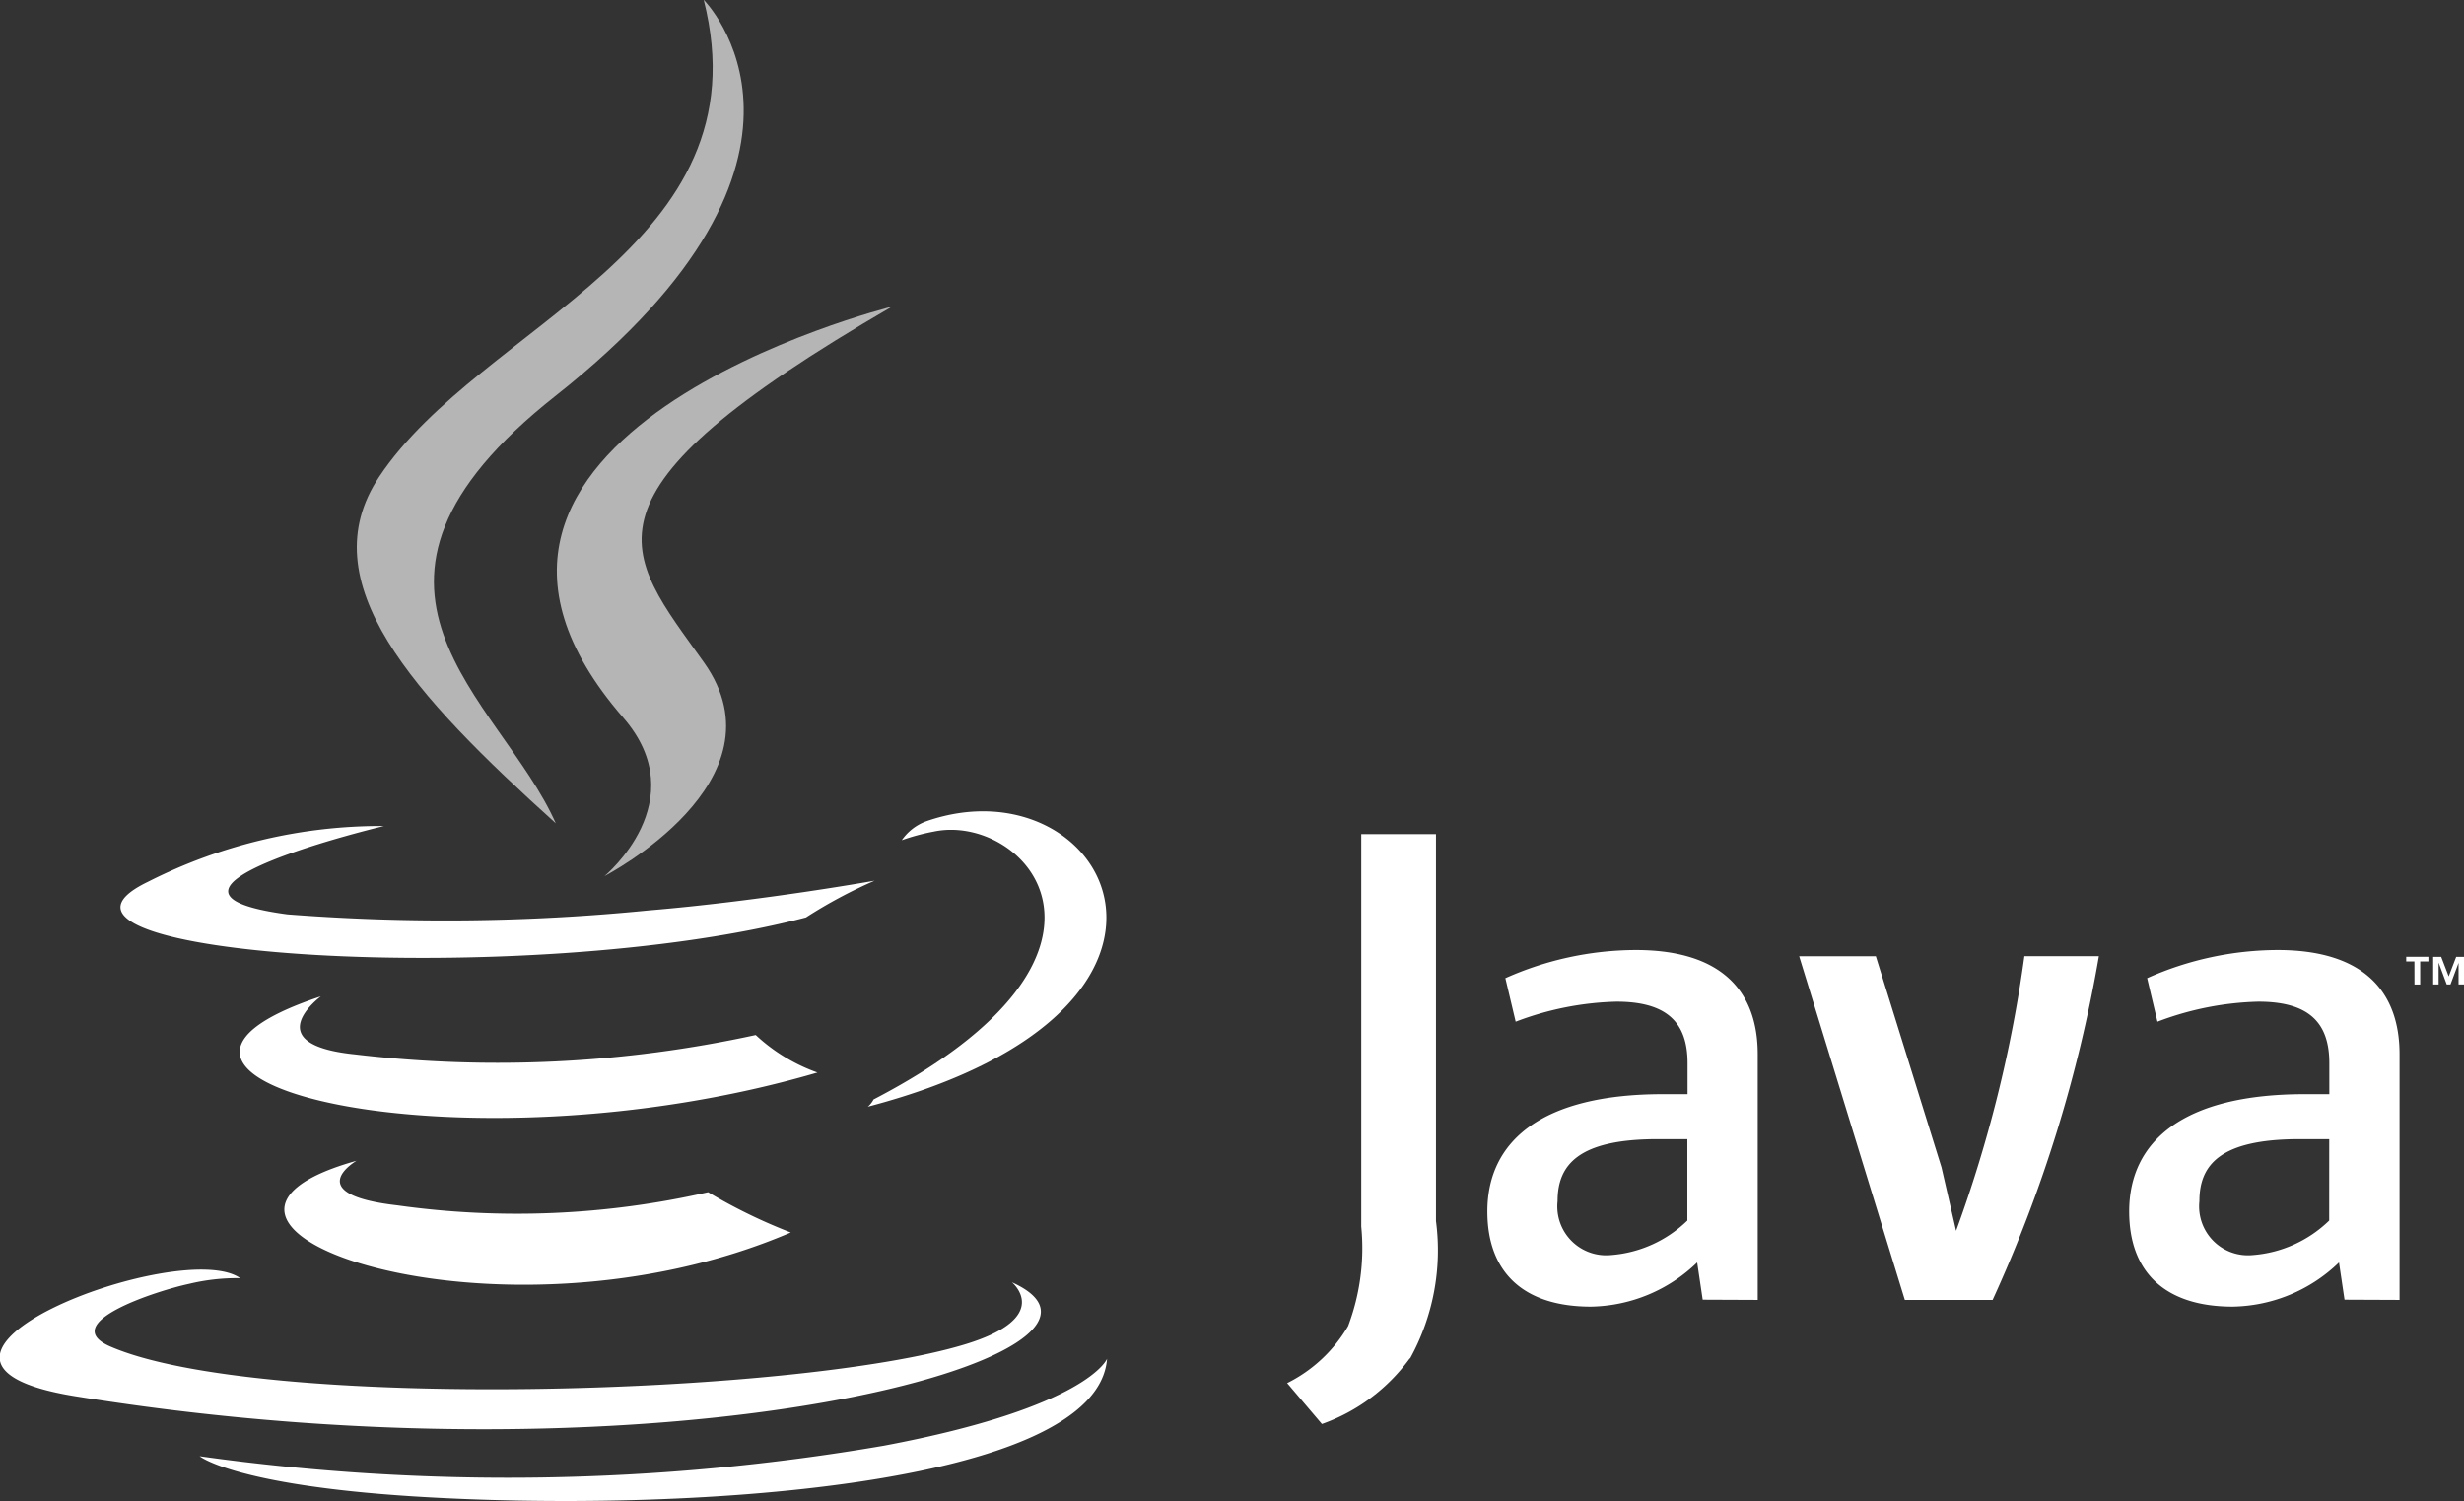
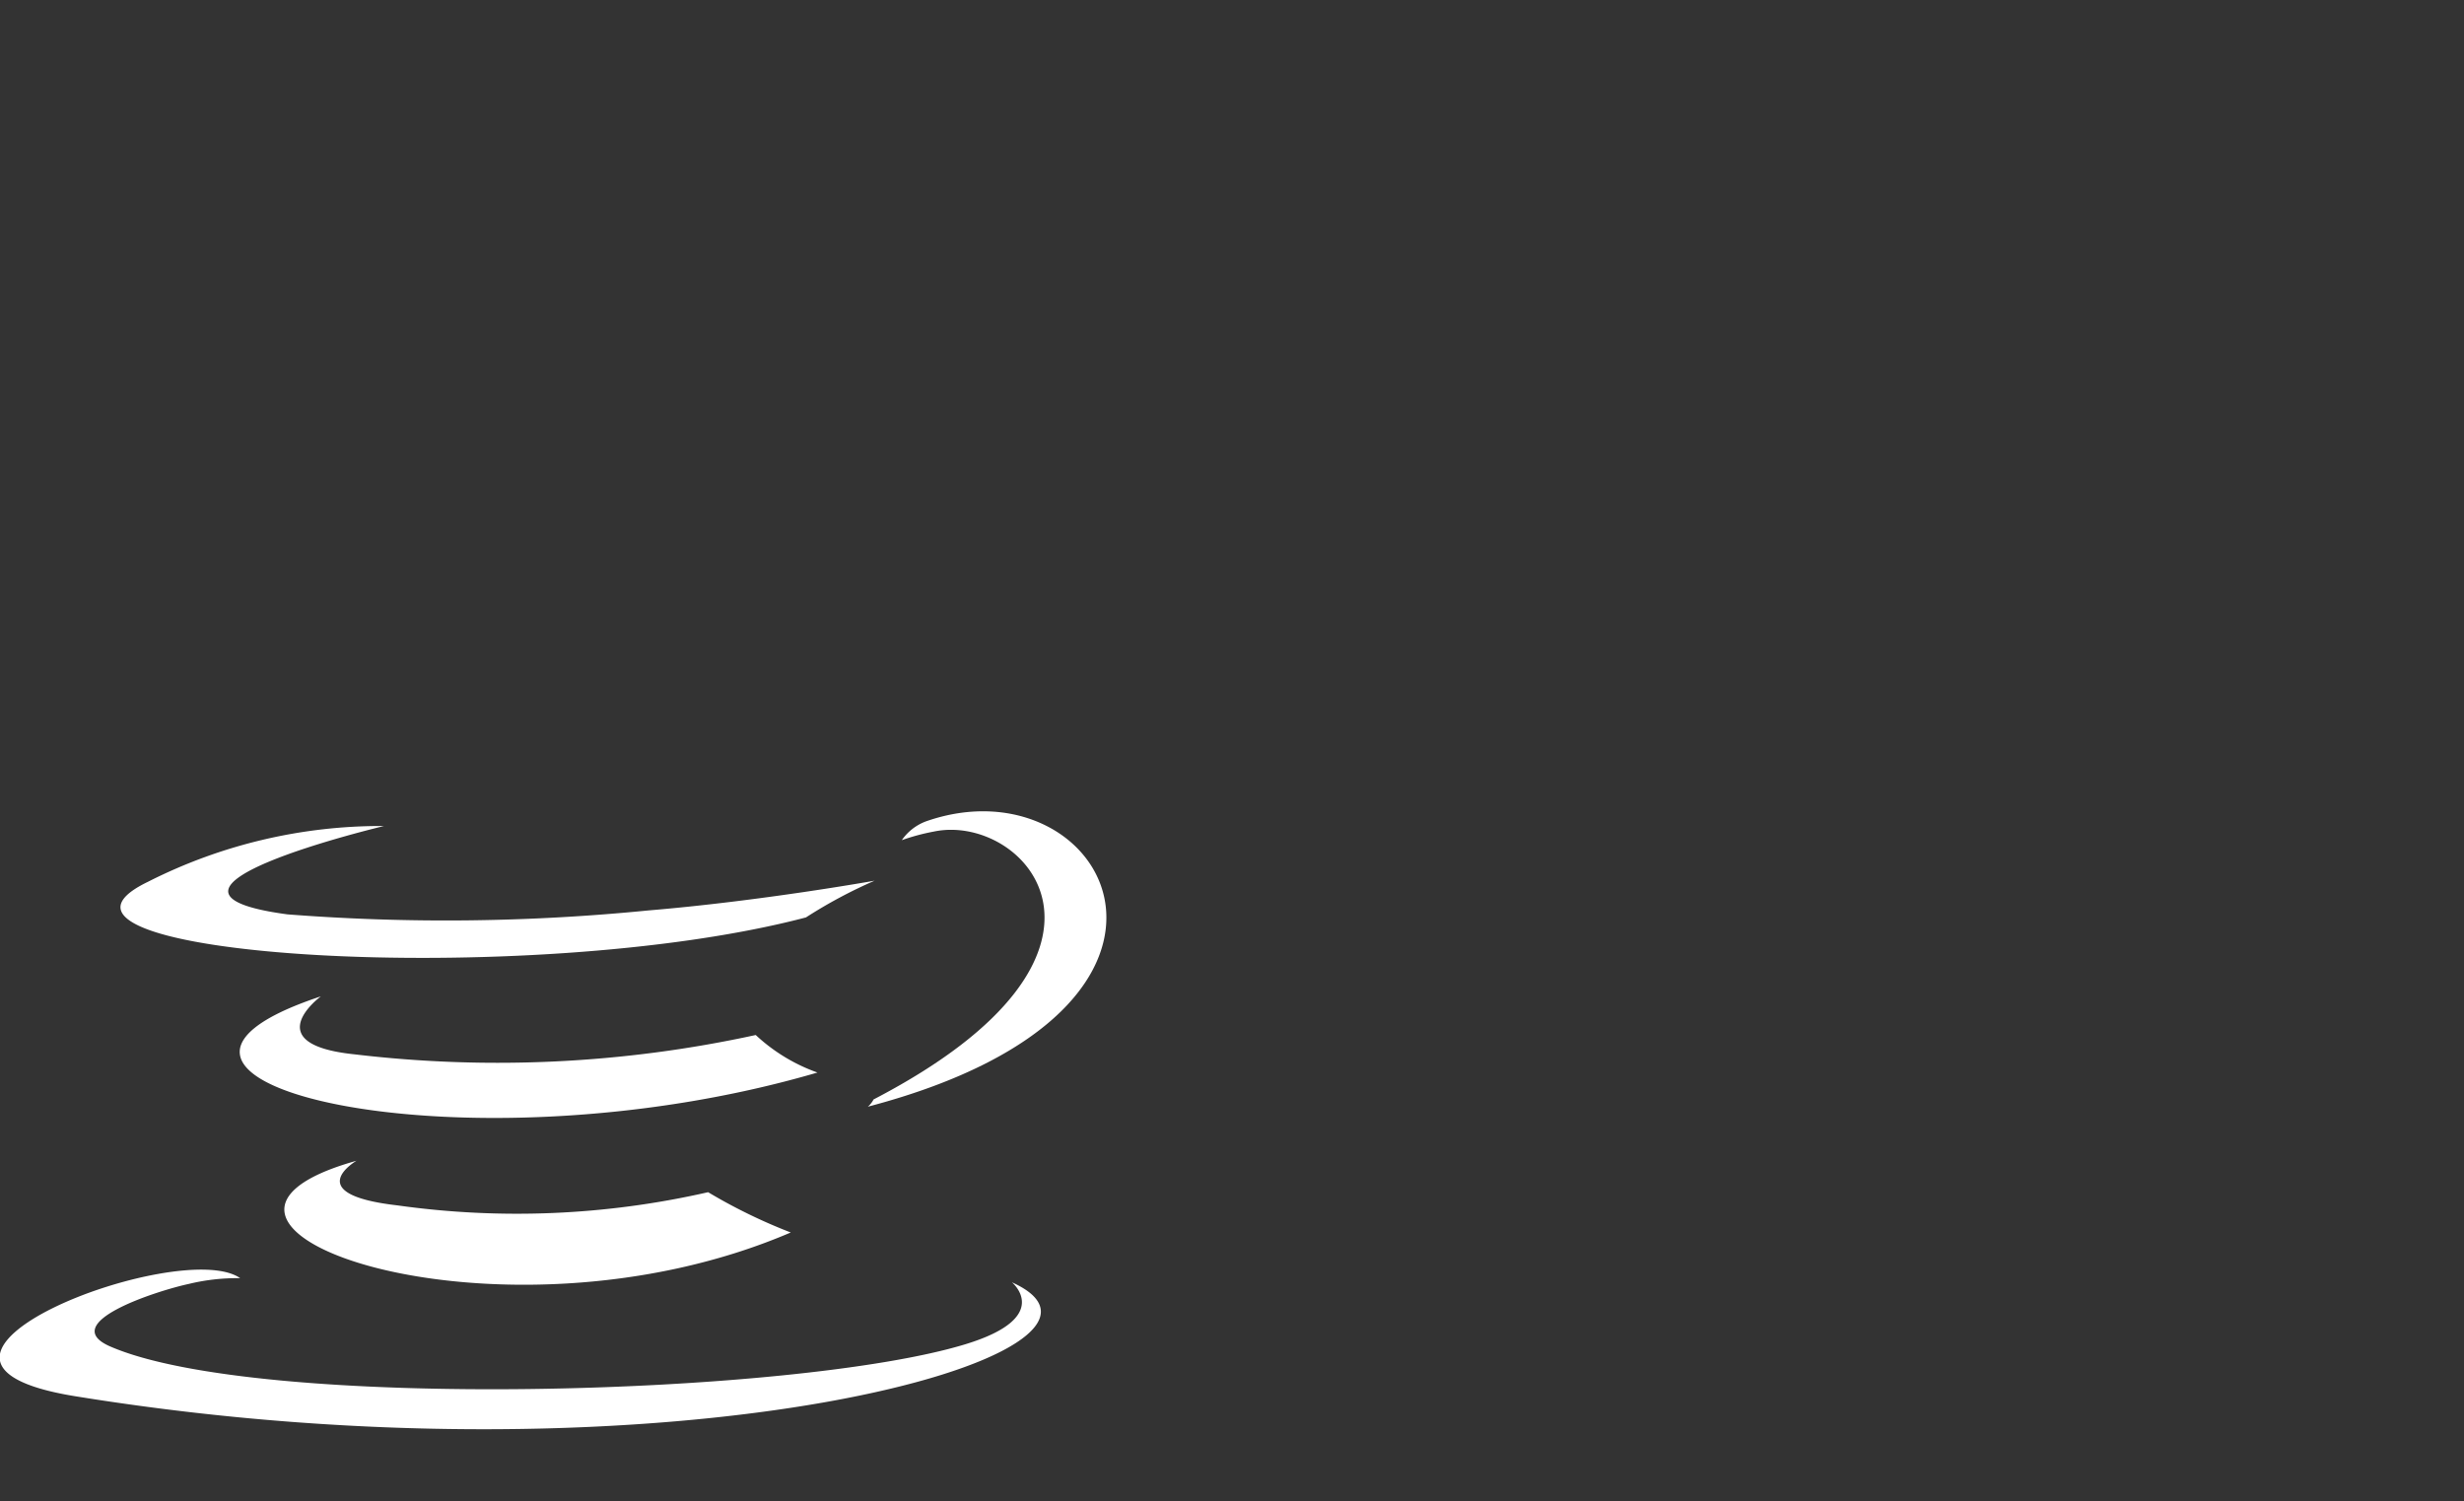
<svg xmlns="http://www.w3.org/2000/svg" width="52.529" height="32" viewBox="0 0 52.529 32">
  <rect x="0" y="0" width="52.529" height="32" fill="#333333" stroke="none" />
  <g id="Java" transform="translate(-668.741 -521)">
    <path id="Path_840" data-name="Path 840" d="M73.489,92.035s-1.222.711.871.951a18.307,18.307,0,0,0,6.625-.281,11.533,11.533,0,0,0,1.762.859C76.483,96.25,68.569,93.41,73.489,92.035Zm-.766-3.5s-1.371,1.015.724,1.231A25.853,25.853,0,0,0,82,89.354a3.785,3.785,0,0,0,1.316.8C75.74,92.371,67.3,90.33,72.723,88.532Z" transform="translate(602.852 453.712)" fill="#fff" fill-rule="evenodd" />
-     <path id="Path_841" data-name="Path 841" d="M97.88,41.893c1.544,1.778-.4,3.377-.4,3.377s3.92-2.023,2.119-4.557c-1.681-2.362-2.97-3.536,4.009-7.583C103.6,33.129,92.648,35.864,97.88,41.893Z" transform="translate(584.148 494.408)" fill="#b5b5b5" fill-rule="evenodd" />
    <path id="Path_842" data-name="Path 842" d="M73.314,83.728s.9.746-1,1.323c-3.615,1.1-15.05,1.425-18.226.044-1.141-.5,1-1.186,1.673-1.331a4.379,4.379,0,0,1,1.1-.124c-1.27-.894-8.207,1.756-3.523,2.516C66.116,88.226,76.626,85.223,73.314,83.728ZM59.929,74s-5.816,1.382-2.059,1.884a43.7,43.7,0,0,0,7.693-.084c2.407-.2,4.823-.634,4.823-.634a10.289,10.289,0,0,0-1.463.783c-5.907,1.554-17.315.83-14.031-.758A10.991,10.991,0,0,1,59.929,74Zm10.433,5.831c6-3.119,3.228-6.117,1.29-5.713a4.564,4.564,0,0,0-.686.184,1.093,1.093,0,0,1,.513-.4c3.833-1.347,6.781,3.974-1.236,6.082A.532.532,0,0,0,70.362,79.834Z" transform="translate(617 464.61)" fill="#fff" fill-rule="evenodd" />
-     <path id="Path_843" data-name="Path 843" d="M87.787,8.5s3.324,3.326-3.154,8.44c-5.2,4.1-1.184,6.442,0,9.116-3.033-2.736-5.258-5.145-3.765-7.387C83.057,15.383,89.128,13.787,87.787,8.5Z" transform="translate(595.956 512.496)" fill="#b5b5b5" fill-rule="evenodd" />
-     <path id="Path_844" data-name="Path 844" d="M72.293,120.562c5.762.368,14.612-.2,14.822-2.932,0,0-.4,1.034-4.762,1.854a47.355,47.355,0,0,1-14.583.224S68.506,120.318,72.293,120.562Z" transform="translate(605.227 432.338)" fill="#fff" fill-rule="evenodd" />
    <g id="Group_215" data-name="Group 215" transform="translate(696.186 538.785)">
-       <path id="Path_845" data-name="Path 845" d="M73.159,139.59h-.175v-.1h.473v.1h-.175v.491h-.122Zm.943.024h0l-.174.466h-.08l-.173-.466h0v.466h-.116v-.589h.171l.16.417.16-.417h.169v.589H74.1v-.466Zm-16.443,5.5a2.618,2.618,0,0,1-1.634.736,1.042,1.042,0,0,1-1.133-1.148c0-.765.427-1.324,2.135-1.324h.632v1.736Zm1.5,1.692v-5.238c0-1.339-.763-2.222-2.6-2.222a6.869,6.869,0,0,0-2.78.6l.22.928a6.459,6.459,0,0,1,2.147-.427c1.06,0,1.517.427,1.517,1.31v.662h-.53c-2.575,0-3.738,1-3.738,2.5,0,1.294.766,2.03,2.208,2.03a3.329,3.329,0,0,0,2.265-.942l.118.794Zm5.006,0h-1.87l-2.252-7.327h1.634l1.4,4.5.311,1.353a28.255,28.255,0,0,0,1.456-5.855h1.588A29.717,29.717,0,0,1,64.165,146.81Zm7.177-1.692a2.625,2.625,0,0,1-1.634.736,1.042,1.042,0,0,1-1.133-1.148c0-.765.427-1.324,2.135-1.324h.633Zm1.5,1.692v-5.238c0-1.339-.766-2.222-2.6-2.222a6.869,6.869,0,0,0-2.781.6l.22.928a6.469,6.469,0,0,1,2.149-.427c1.059,0,1.515.427,1.515,1.31v.662h-.53c-2.576,0-3.737,1-3.737,2.5,0,1.294.764,2.03,2.206,2.03a3.334,3.334,0,0,0,2.267-.942l.118.794Zm-21.1,1.245a3.938,3.938,0,0,1-1.874,1.4l-.741-.872a3.112,3.112,0,0,0,1.3-1.216,4.708,4.708,0,0,0,.28-2.122v-8.366H52.3v8.25A4.772,4.772,0,0,1,51.747,148.055Z" transform="translate(-49.132 -136.877)" fill="#fff" fill-rule="evenodd" />
-     </g>
+       </g>
  </g>
</svg>